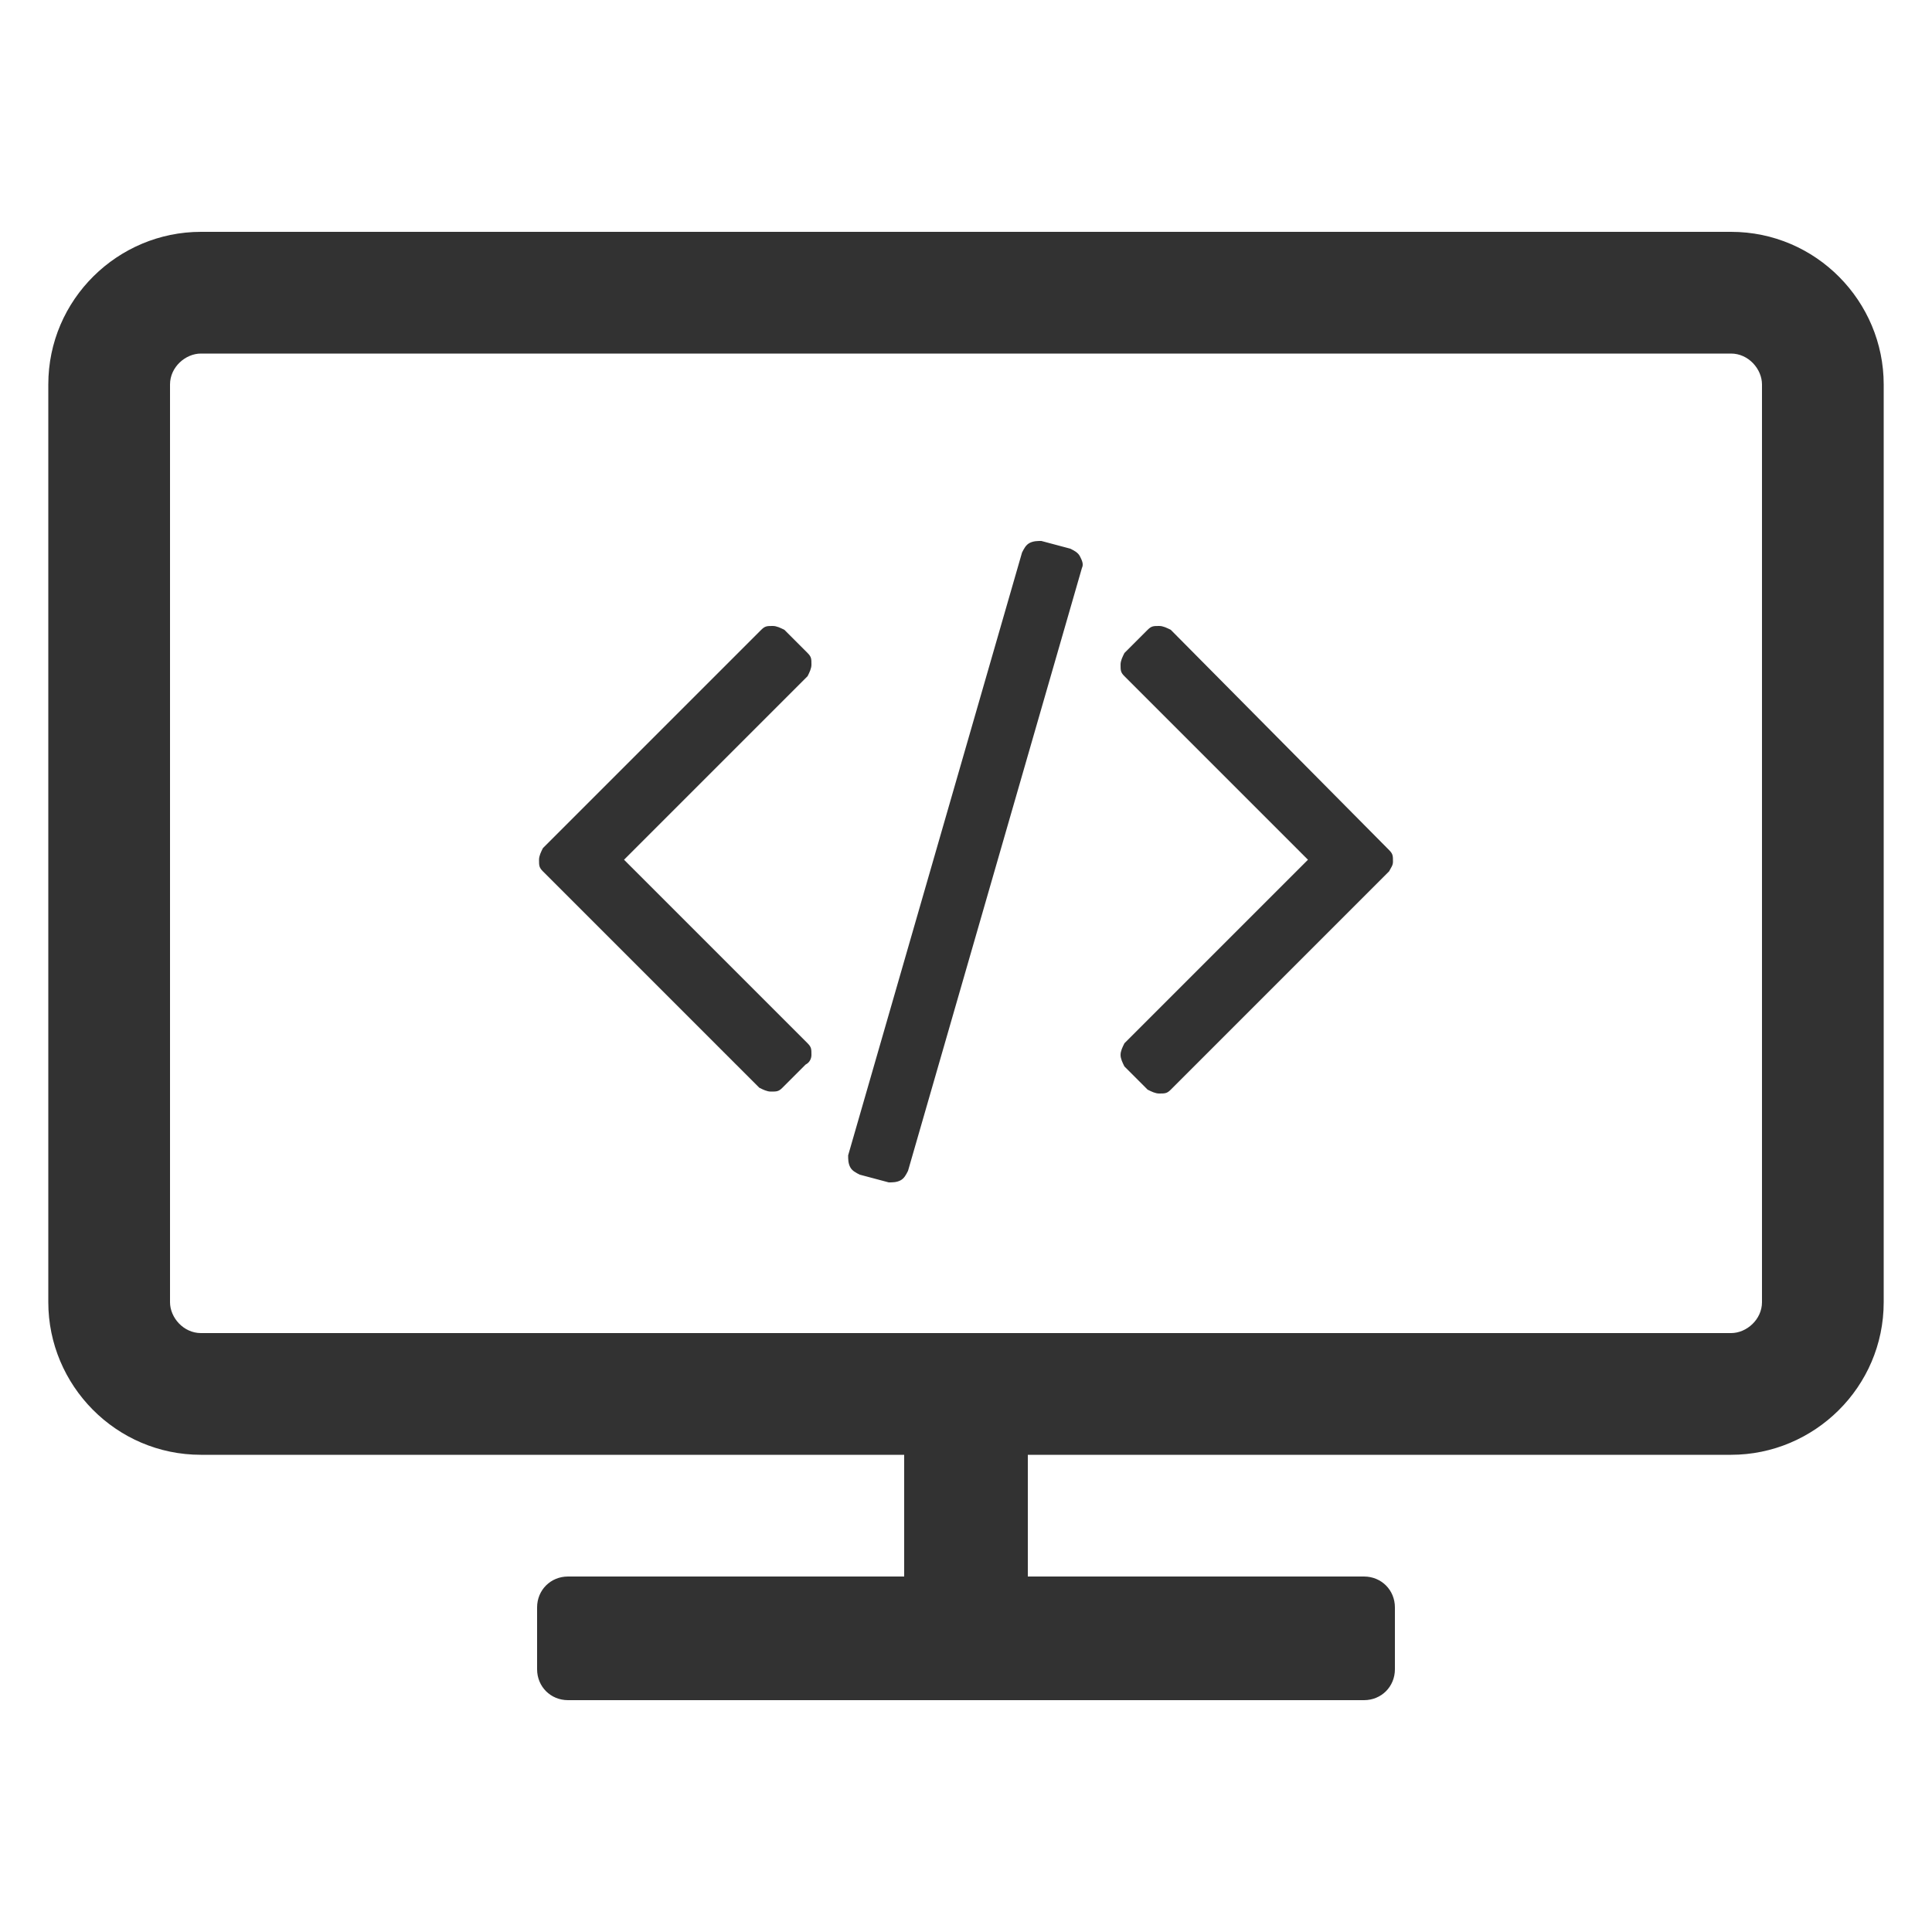
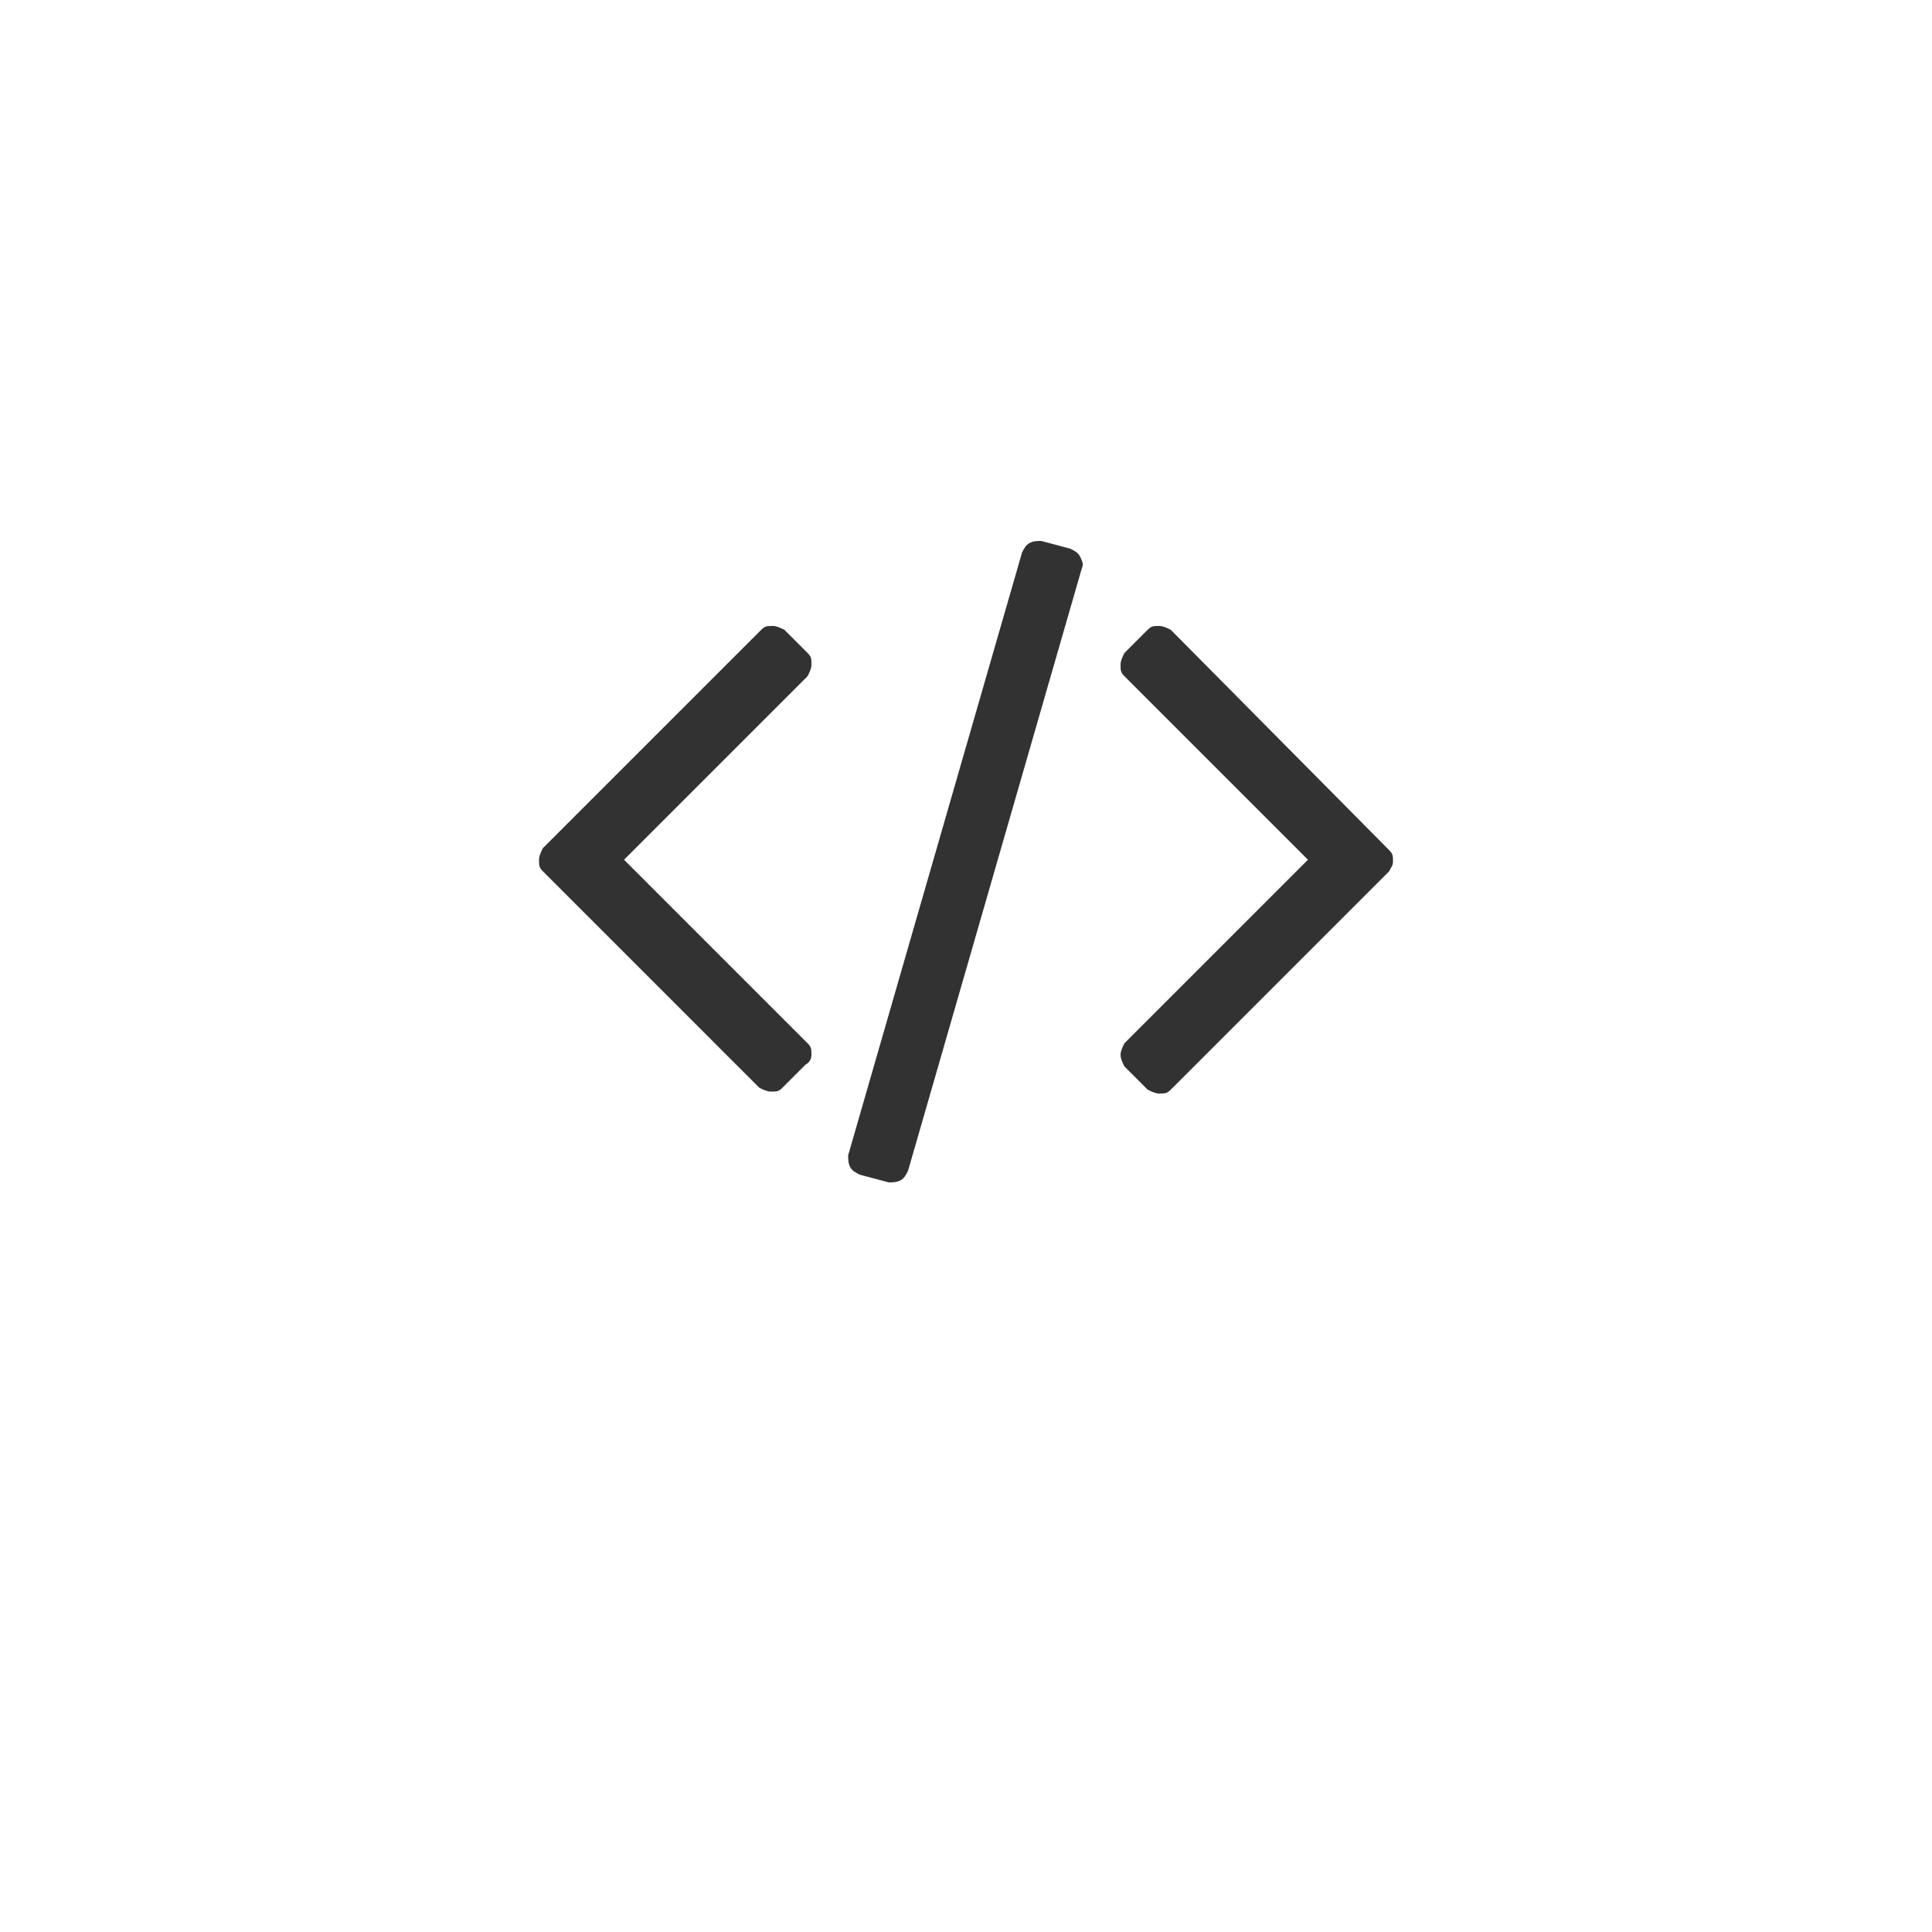
<svg xmlns="http://www.w3.org/2000/svg" version="1.1" id="Ebene" x="0px" y="0px" viewBox="0 0 100 100" style="enable-background:new 0 0 100 100;" xml:space="preserve" width="85" height="85">
  <style type="text/css">
	.st0{fill:#323232;stroke:#323232;stroke-linecap:round;stroke-linejoin:round;stroke-miterlimit:10;}
	.st1{fill-rule:evenodd;clip-rule:evenodd;fill:#323232;}
	.st2{fill:#FFFFFF;}
</style>
  <g>
-     <path class="st1" d="M91.2,19.9c0-0.8-0.7-1.6-1.6-1.6H10.4c-0.8,0-1.6,0.7-1.6,1.6v47.5c0,0.8,0.7,1.6,1.6,1.6h79.2   c0.8,0,1.6-0.7,1.6-1.6V19.9z M97.5,67.4c0,4.4-3.6,7.9-7.9,7.9H53.2v6.3h17.4c0.9,0,1.6,0.7,1.6,1.6v3.2c0,0.9-0.7,1.6-1.6,1.6   H29.4c-0.9,0-1.6-0.7-1.6-1.6v-3.2c0-0.9,0.7-1.6,1.6-1.6h17.4v-6.3H10.4c-4.4,0-7.9-3.6-7.9-7.9V19.9c0-4.4,3.6-7.9,7.9-7.9h79.2   c4.4,0,7.9,3.6,7.9,7.9V67.4z" />
    <path class="st1" d="M71.9,45.1L60.6,56.4c-0.2,0.2-0.3,0.2-0.6,0.2c-0.2,0-0.4-0.1-0.6-0.2l-1.2-1.2C58.1,55,58,54.8,58,54.6   c0-0.2,0.1-0.4,0.2-0.6l9.5-9.5l-9.5-9.5c-0.2-0.2-0.2-0.3-0.2-0.6c0-0.2,0.1-0.4,0.2-0.6l1.2-1.2c0.2-0.2,0.3-0.2,0.6-0.2   c0.2,0,0.4,0.1,0.6,0.2L71.9,44c0.2,0.2,0.2,0.3,0.2,0.6C72.1,44.8,72,44.9,71.9,45.1z M56,29.4l-9,31.2c-0.1,0.2-0.2,0.4-0.4,0.5   s-0.4,0.1-0.6,0.1l-1.5-0.4c-0.2-0.1-0.4-0.2-0.5-0.4c-0.1-0.2-0.1-0.4-0.1-0.6l9-31.2c0.1-0.2,0.2-0.4,0.4-0.5   c0.2-0.1,0.4-0.1,0.6-0.1l1.5,0.4c0.2,0.1,0.4,0.2,0.5,0.4C56,29,56.1,29.2,56,29.4z M41.7,55.1l-1.2,1.2c-0.2,0.2-0.3,0.2-0.6,0.2   c-0.2,0-0.4-0.1-0.6-0.2L28.1,45.1c-0.2-0.2-0.2-0.3-0.2-0.6c0-0.2,0.1-0.4,0.2-0.6l11.3-11.3c0.2-0.2,0.3-0.2,0.6-0.2   c0.2,0,0.4,0.1,0.6,0.2l1.2,1.2c0.2,0.2,0.2,0.3,0.2,0.6c0,0.2-0.1,0.4-0.2,0.6l-9.5,9.5l9.5,9.5c0.2,0.2,0.2,0.3,0.2,0.6   C42,54.8,41.9,55,41.7,55.1z" />
  </g>
</svg>